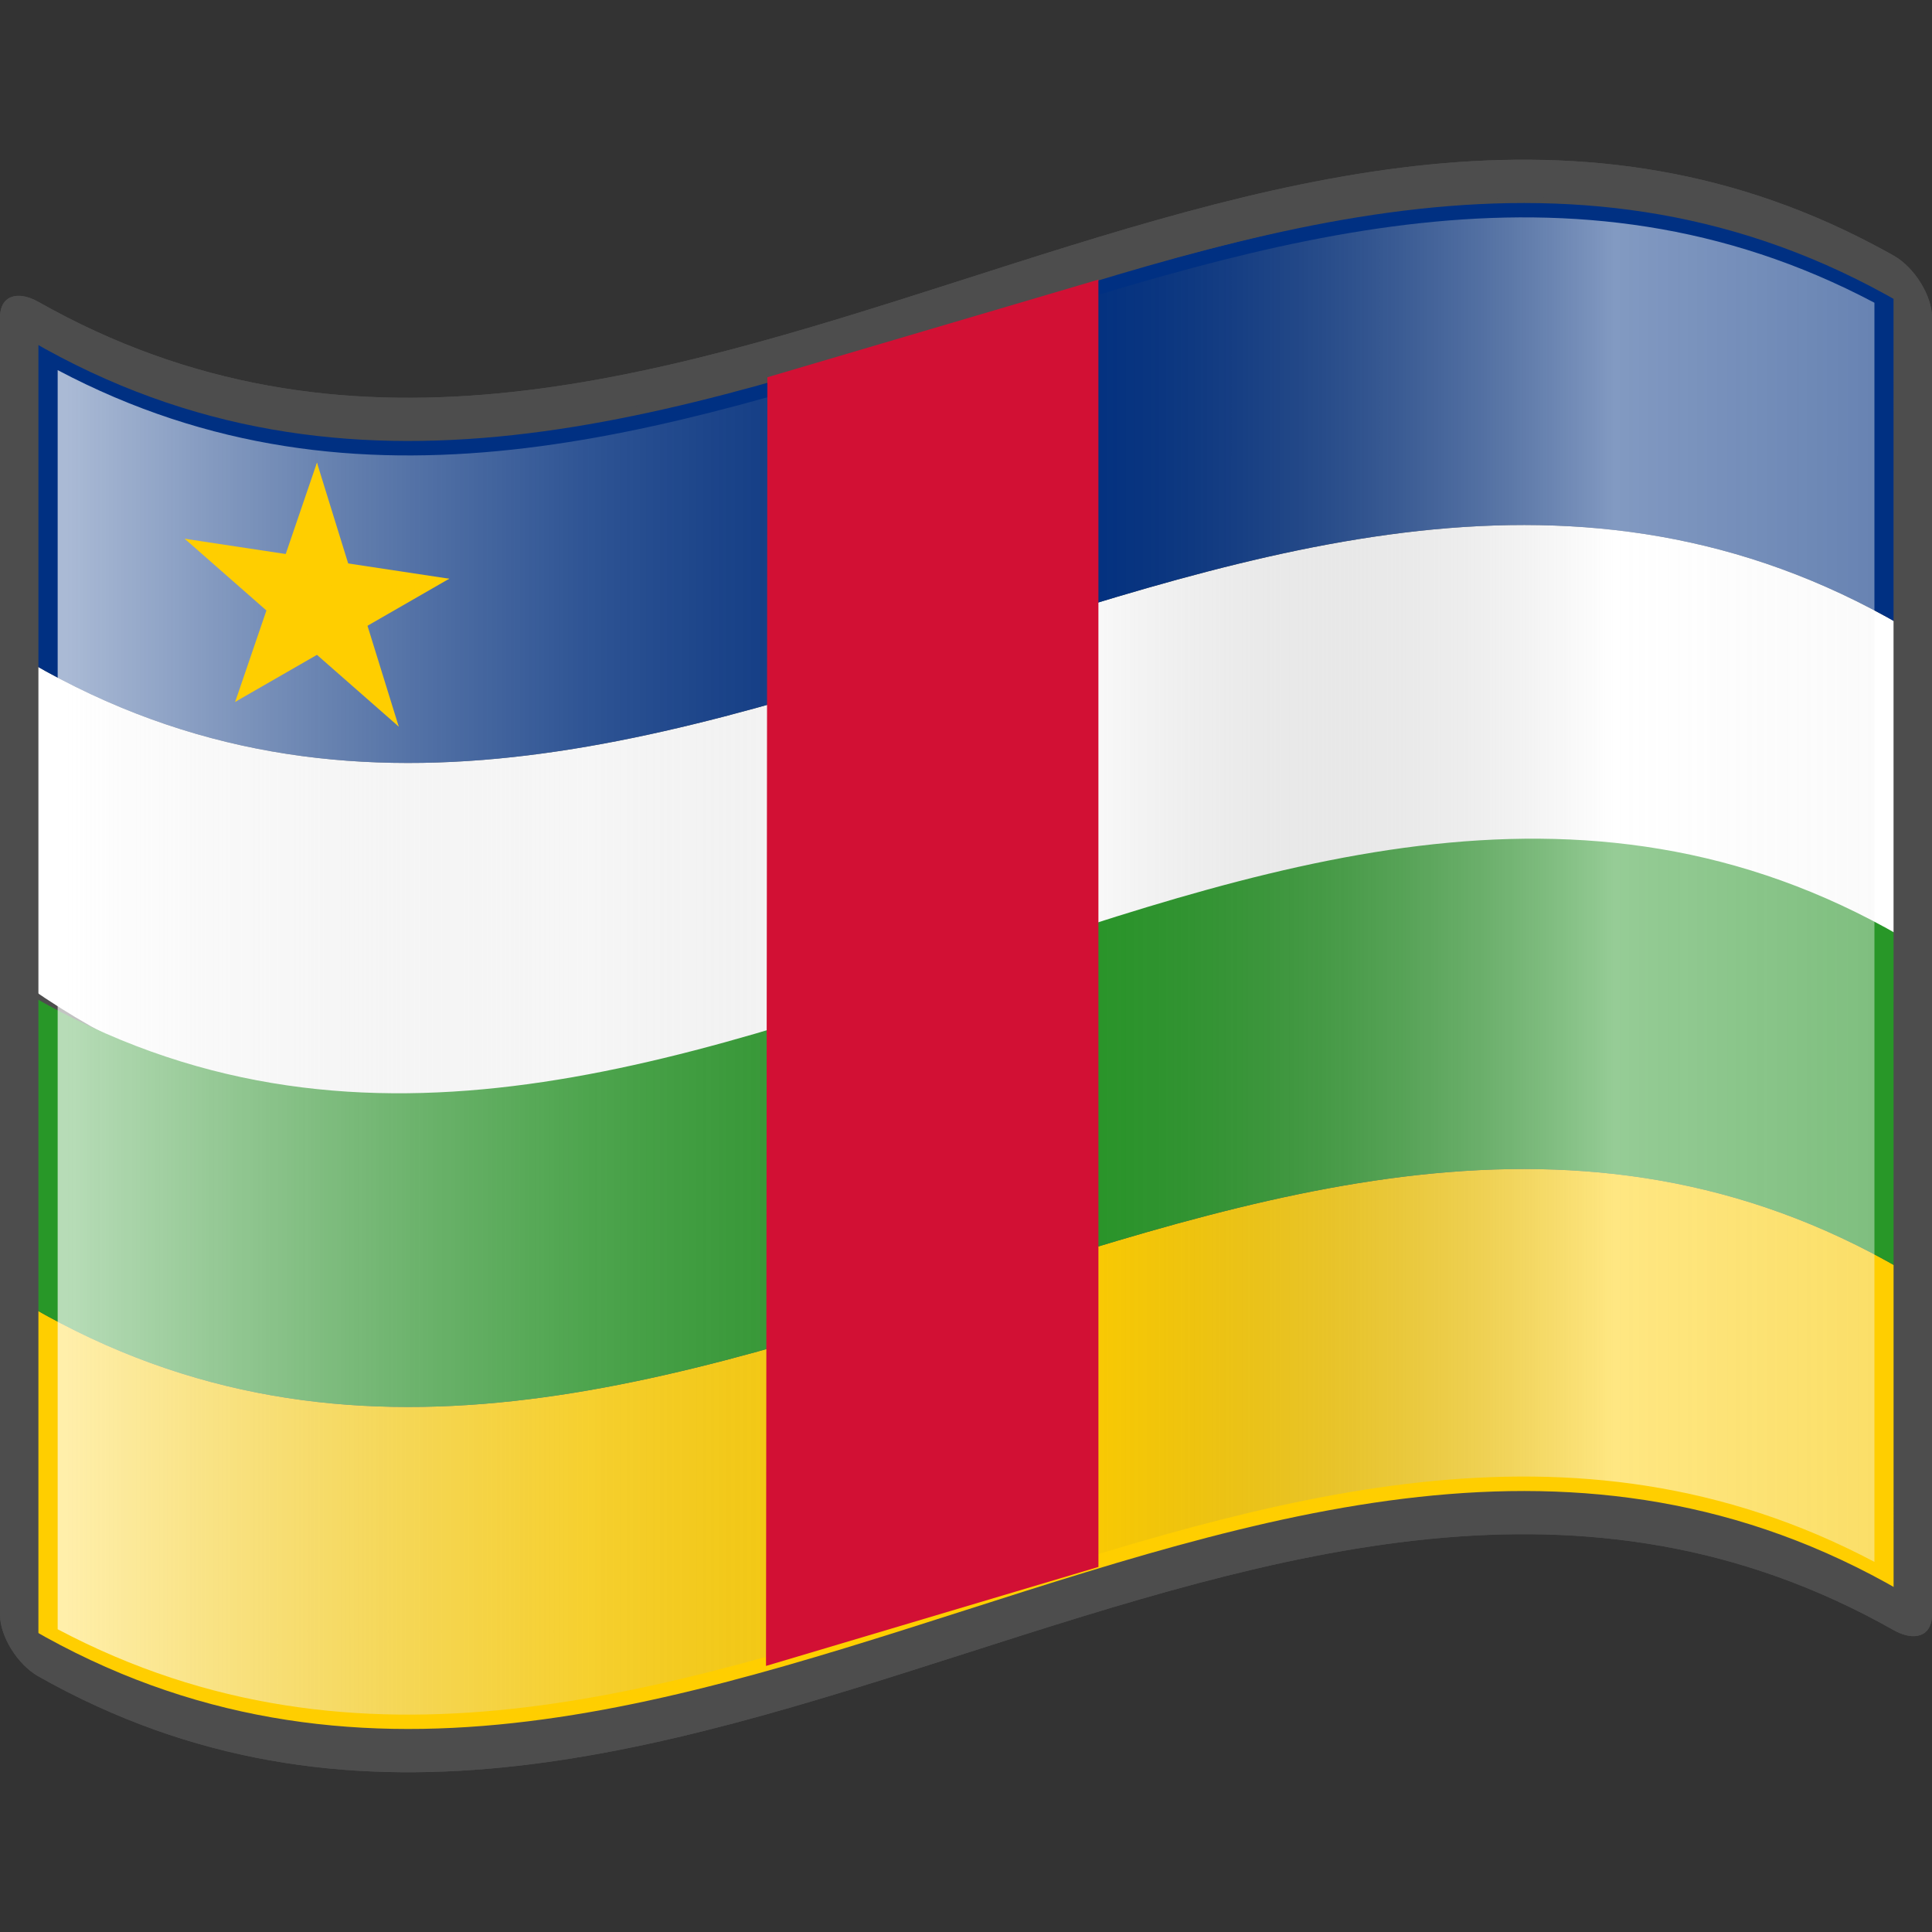
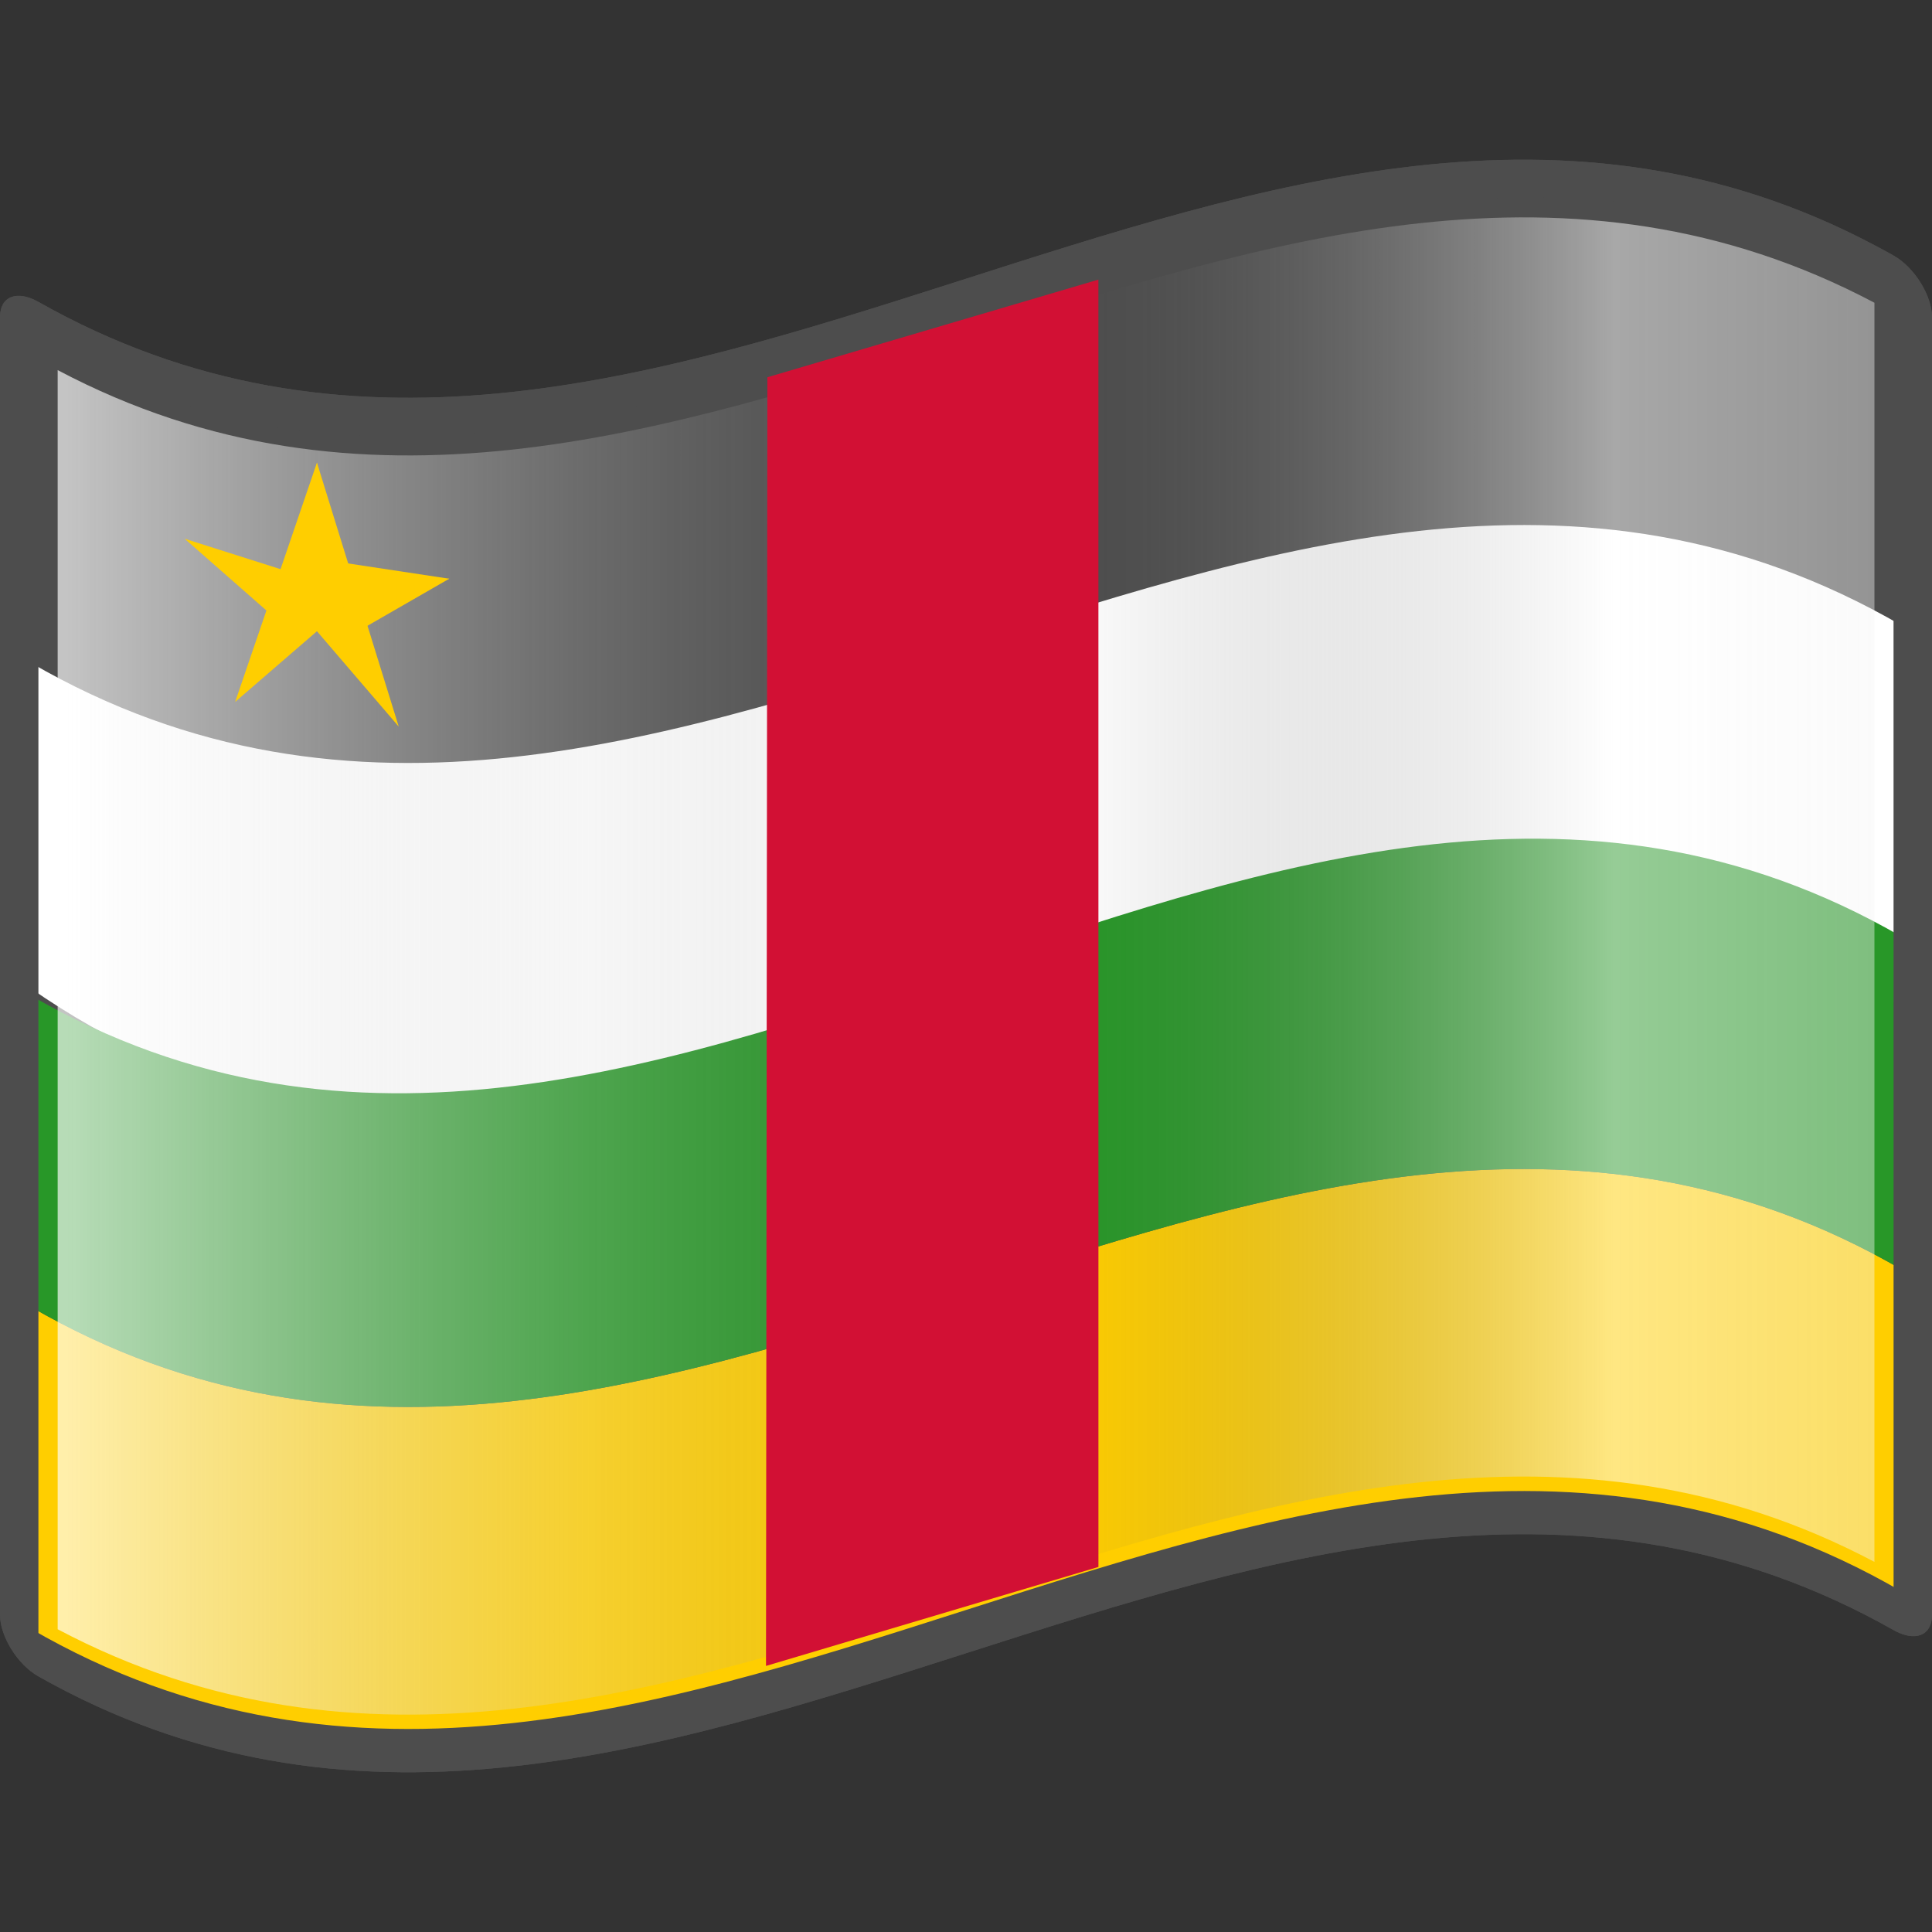
<svg xmlns="http://www.w3.org/2000/svg" xmlns:ns1="http://sodipodi.sourceforge.net/DTD/sodipodi-0.dtd" xmlns:ns2="http://www.inkscape.org/namespaces/inkscape" version="1.1" id="svg2" ns1:version="0.32" ns2:version="0.48.0 r9654" ns1:docname="Nuvola_Botswana_flag.svg" ns2:output_extension="org.inkscape.output.svg.inkscape" x="0px" y="0px" width="60px" height="60px" viewBox="0 0 60 60" enable-background="new 0 0 60 60" xml:space="preserve">
  <rect x="0" y="0" width="60" height="60" fill="#333333" stroke="none" />
  <ns1:namedview id="base" guidetolerance="10.0" pagecolor="#ffffff" bordercolor="#666666" borderopacity="1.0" objecttolerance="10.0" gridtolerance="10.0" ns2:current-layer="svg2" ns2:window-y="-8" ns2:window-x="-8" ns2:window-width="1024" ns2:pageopacity="0.0" ns2:pageshadow="2" ns2:window-height="538" showgrid="false" ns2:cy="30.285646" ns2:cx="60.748538" ns2:zoom="3.4642241" ns2:window-maximized="1">
	</ns1:namedview>
  <defs id="defs3048">
    <ns2:perspective id="perspective40" ns2:persp3d-origin="30 : 20 : 1" ns2:vp_z="60 : 30 : 1" ns2:vp_y="0 : 1000 : 0" ns2:vp_x="0 : 30 : 1" ns1:type="inkscape:persp3d">
		</ns2:perspective>
    <ns2:perspective id="perspective3338" ns2:persp3d-origin="300 : 100 : 1" ns2:vp_z="600 : 150 : 1" ns2:vp_y="0 : 1000 : 0" ns2:vp_x="0 : 150 : 1" ns1:type="inkscape:persp3d">
		</ns2:perspective>
    <ns2:perspective id="perspective2832" ns2:persp3d-origin="450 : 200 : 1" ns2:vp_z="900 : 300 : 1" ns2:vp_y="0 : 1000 : 0" ns2:vp_x="0 : 300 : 1" ns1:type="inkscape:persp3d">
		</ns2:perspective>
    <ns2:perspective id="perspective27" ns2:persp3d-origin="30 : 20 : 1" ns2:vp_z="60 : 30 : 1" ns2:vp_y="0 : 1000 : 0" ns2:vp_x="0 : 30 : 1" ns1:type="inkscape:persp3d">
		</ns2:perspective>
    <ns2:perspective id="perspective5304" ns2:persp3d-origin="30 : 20 : 1" ns2:vp_z="60 : 30 : 1" ns2:vp_y="0 : 1000 : 0" ns2:vp_x="0 : 30 : 1" ns1:type="inkscape:persp3d">
		</ns2:perspective>
  </defs>
  <g id="layer2">
</g>
  <g id="g2960" ns2:label="ombre" ns1:insensitive="true">
    <linearGradient id="path5924_1_" gradientUnits="userSpaceOnUse" x1="2639.586" y1="-3843.941" x2="2867.007" y2="-3843.942" gradientTransform="matrix(0.294 0 0 -0.294 -773.983 -1099.731)">
      <stop offset="0" style="stop-color:#FFFFFF;stop-opacity:0.667" id="stop3058" />
      <stop offset="0.241" style="stop-color:#D7D7D7;stop-opacity:0.219" id="stop3060" />
      <stop offset="0.459" style="stop-color:#4D4D4D;stop-opacity:0" id="stop3062" />
      <stop offset="0.719" style="stop-color:#FFFFFF;stop-opacity:0.51" id="stop3064" />
      <stop offset="0.874" style="stop-color:#F2F2F2;stop-opacity:0.4" id="stop3066" />
      <stop offset="1" style="stop-color:#FFFFFF;stop-opacity:0.624" id="stop3068" />
    </linearGradient>
    <path id="path5924" ns1:nodetypes="ccccc" fill="url(#path5924_1_)" d="M58.208,48.506   C39.402,38.557,20.596,60.549,1.79,50.598c0-13.033,0-26.164,0-39.199c18.829,9.735,37.897-11.874,56.418-1.997   C58.208,22.437,58.208,35.471,58.208,48.506z" />
  </g>
  <path id="path15" fill="#4D4D4D" d="M58.208,7.61C39.204-2.445,20.199,20.122,1.194,9.376C0.535,9.004,0,9.191,0,9.85  c0,13.434,0,26.867,0,40.298c0,0.66,0.535,1.543,1.194,1.914c19.204,10.857,38.408-12.297,57.613-1.438  C59.465,50.996,60,50.809,60,50.148c0-13.433,0-26.865,0-40.299c0-0.658-0.535-1.541-1.193-1.913  C58.607,7.825,58.408,7.716,58.208,7.61z" />
  <polyline id="polyline3117" fill="none" points="0,60 0,0 60,0 60,60 " />
  <g id="g3073">
    <g id="g3075">
      <path d="m 0,40 c 20,12.8 40,-12.8 60,0 0,13.333 0,-3.333 0,10 C 40,37.2 20,62.8 0,50 0,36.667 0,53.333 0,40 z" id="path3077" style="fill:#ffce00;fill-opacity:1" ns2:connector-curvature="0" ns1:nodetypes="ccccc" />
      <path d="m 0,20 c 20,12.8 40,-12.8 60,0 0,5.333 0,4.667 0,10 C 40,17.2 20,45.228 0,30 0,24.666 0,25.333 0,20 z" id="path3079" ns2:connector-curvature="0" style="fill:#ffffff" ns1:nodetypes="ccccc" />
      <path d="m 0,30.333 c 20,12.8 40,-13.467 60,-0.667 C 60,33.667 60,36 60,40 40,27.2 20,52.8 0,40 0,36 0,34.333 0,30.333 z" id="path3081" style="fill:#289728;fill-opacity:1" ns2:connector-curvature="0" ns1:nodetypes="ccccc" />
-       <path ns2:connector-curvature="0" d="m 0,10 c 20,12.8 40,-12.8 60,0 C 60,23.333 60,6.667 60,20 40,7.2 20,32.8 0,20 0,6.667 0,23.333 0,10 z" id="path3077-0" style="fill:#003082;fill-opacity:1" ns1:nodetypes="ccccc" />
    </g>
  </g>
  <linearGradient id="path4171_1_" gradientUnits="userSpaceOnUse" x1="2639.584" y1="-3843.943" x2="2867.012" y2="-3843.944" gradientTransform="matrix(0.294,0,0,-0.294,-773.981,-1099.732)">
    <stop offset="0" style="stop-color:#FFFFFF;stop-opacity:0.667" id="stop3090" />
    <stop offset="0.241" style="stop-color:#D7D7D7;stop-opacity:0.219" id="stop3092" />
    <stop offset="0.459" style="stop-color:#4D4D4D;stop-opacity:0" id="stop3094" />
    <stop offset="0.719" style="stop-color:#FFFFFF;stop-opacity:0.51" id="stop3096" />
    <stop offset="0.874" style="stop-color:#F2F2F2;stop-opacity:0.4" id="stop3098" />
    <stop offset="1" style="stop-color:#FFFFFF;stop-opacity:0.624" id="stop3100" />
  </linearGradient>
  <path id="path4171" d="m 58.212,48.506 c -18.809,-9.949 -37.615,12.043 -56.421,2.092 0,-13.033 0,-26.066 0,-39.104 18.806,9.948 37.612,-12.042 56.421,-2.092 0,13.035 0,26.069 0,39.104 z" style="fill:url(#path4171_1_)" ns2:connector-curvature="0" ns1:nodetypes="ccccc" />
  <path d="M58.807,7.938c-0.197-0.113-0.397-0.222-0.599-0.326C39.204-2.445,20.199,20.122,1.194,9.376  C0.535,9.004,0,9.191,0,9.85c0,13.434,0,26.867,0,40.298c0,0.66,0.535,1.543,1.194,1.914c19.204,10.857,38.408-12.297,57.613-1.438  C59.465,50.996,60,50.809,60,50.148c0-13.433,0-26.865,0-40.299C60,9.192,59.465,8.309,58.807,7.938z M58.807,49.43  c-0.289,0.188-3.963-2.688-9.328-2.908C44.113,45.955,37.057,48.047,30,50.139c-7.056,2.098-14.114,4.197-19.478,3.637  c-5.366-0.215-9.038-3.094-9.329-2.905c0-1.142,0-39.155,0-40.298c0.292-0.147,4.001,2.706,9.401,2.906  c5.4,0.546,12.49-1.561,19.544-3.646c7.055-2.092,14.071-4.167,19.325-3.616c5.254,0.198,8.743,3.025,8.743,2.591  c0,0,0.298,0.156,0.599,0.327C58.807,10.273,58.807,48.286,58.807,49.43z" id="path3103" fill="#4D4D4D" />
  <path ns2:connector-curvature="0" d="M 23.832,11.716 34.112,8.684 34.113,48.663 23.789,51.737 z" id="rect3408" style="fill:#d21034" ns1:nodetypes="ccccc" />
  <g transform="matrix(6.803,0.428,0,6.803,-39.499,58.251)" id="g12047" style="fill:#ffce00;fill-opacity:1;display:inline">
    <g transform="matrix(0.635,0.056,0,0.635,7.253,-6.272)" id="g3411">
      <g id="g12049" style="fill:#ffce00;fill-opacity:1">
        <polygon points="0,0 0,1 0.5,1 0,0 " transform="matrix(0.951,0.309,-0.309,0.951,0,-1)" id="polygon12051" style="fill:#ffce00;fill-opacity:1" />
        <polygon points="0,0 0,1 0.5,1 0,0 " transform="matrix(-0.951,0.309,0.309,0.951,0,-1)" id="use12053" style="fill:#ffce00;fill-opacity:1" />
      </g>
      <g transform="matrix(0.309,0.951,-0.951,0.309,0,0)" id="use12055" style="fill:#ffce00;fill-opacity:1">
        <polygon points="0,0 0,1 0.5,1 0,0 " transform="matrix(0.951,0.309,-0.309,0.951,0,-1)" id="polygon12190" style="fill:#ffce00;fill-opacity:1" />
        <polygon points="0,0 0,1 0.5,1 0,0 " transform="matrix(-0.951,0.309,0.309,0.951,0,-1)" id="use12192" style="fill:#ffce00;fill-opacity:1" />
      </g>
      <g transform="matrix(0.309,-0.951,0.951,0.309,0,0)" id="use12057" style="fill:#ffce00;fill-opacity:1">
        <polygon points="0,0 0,1 0.5,1 0,0 " transform="matrix(0.951,0.309,-0.309,0.951,0,-1)" id="polygon12184" style="fill:#ffce00;fill-opacity:1" />
-         <polygon points="0,0 0,1 0.5,1 0,0 " transform="matrix(-0.951,0.309,0.309,0.951,0,-1)" id="use12186" style="fill:#ffce00;fill-opacity:1" />
      </g>
      <g transform="matrix(-0.809,0.588,-0.588,-0.809,0,0)" id="use12059" style="fill:#ffce00;fill-opacity:1">
        <polygon points="0,0 0,1 0.5,1 0,0 " transform="matrix(0.951,0.309,-0.309,0.951,0,-1)" id="polygon12178" style="fill:#ffce00;fill-opacity:1" />
-         <polygon points="0,0 0,1 0.5,1 0,0 " transform="matrix(-0.951,0.309,0.309,0.951,0,-1)" id="use12180" style="fill:#ffce00;fill-opacity:1" />
      </g>
      <g transform="matrix(-0.809,-0.588,0.588,-0.809,0,0)" id="use12061" style="fill:#ffce00;fill-opacity:1">
-         <polygon points="0,0 0,1 0.5,1 0,0 " transform="matrix(0.951,0.309,-0.309,0.951,0,-1)" id="polygon12172" style="fill:#ffce00;fill-opacity:1" />
        <polygon points="0,0 0,1 0.5,1 0,0 " transform="matrix(-0.951,0.309,0.309,0.951,0,-1)" id="use12174" style="fill:#ffce00;fill-opacity:1" />
      </g>
    </g>
  </g>
</svg>